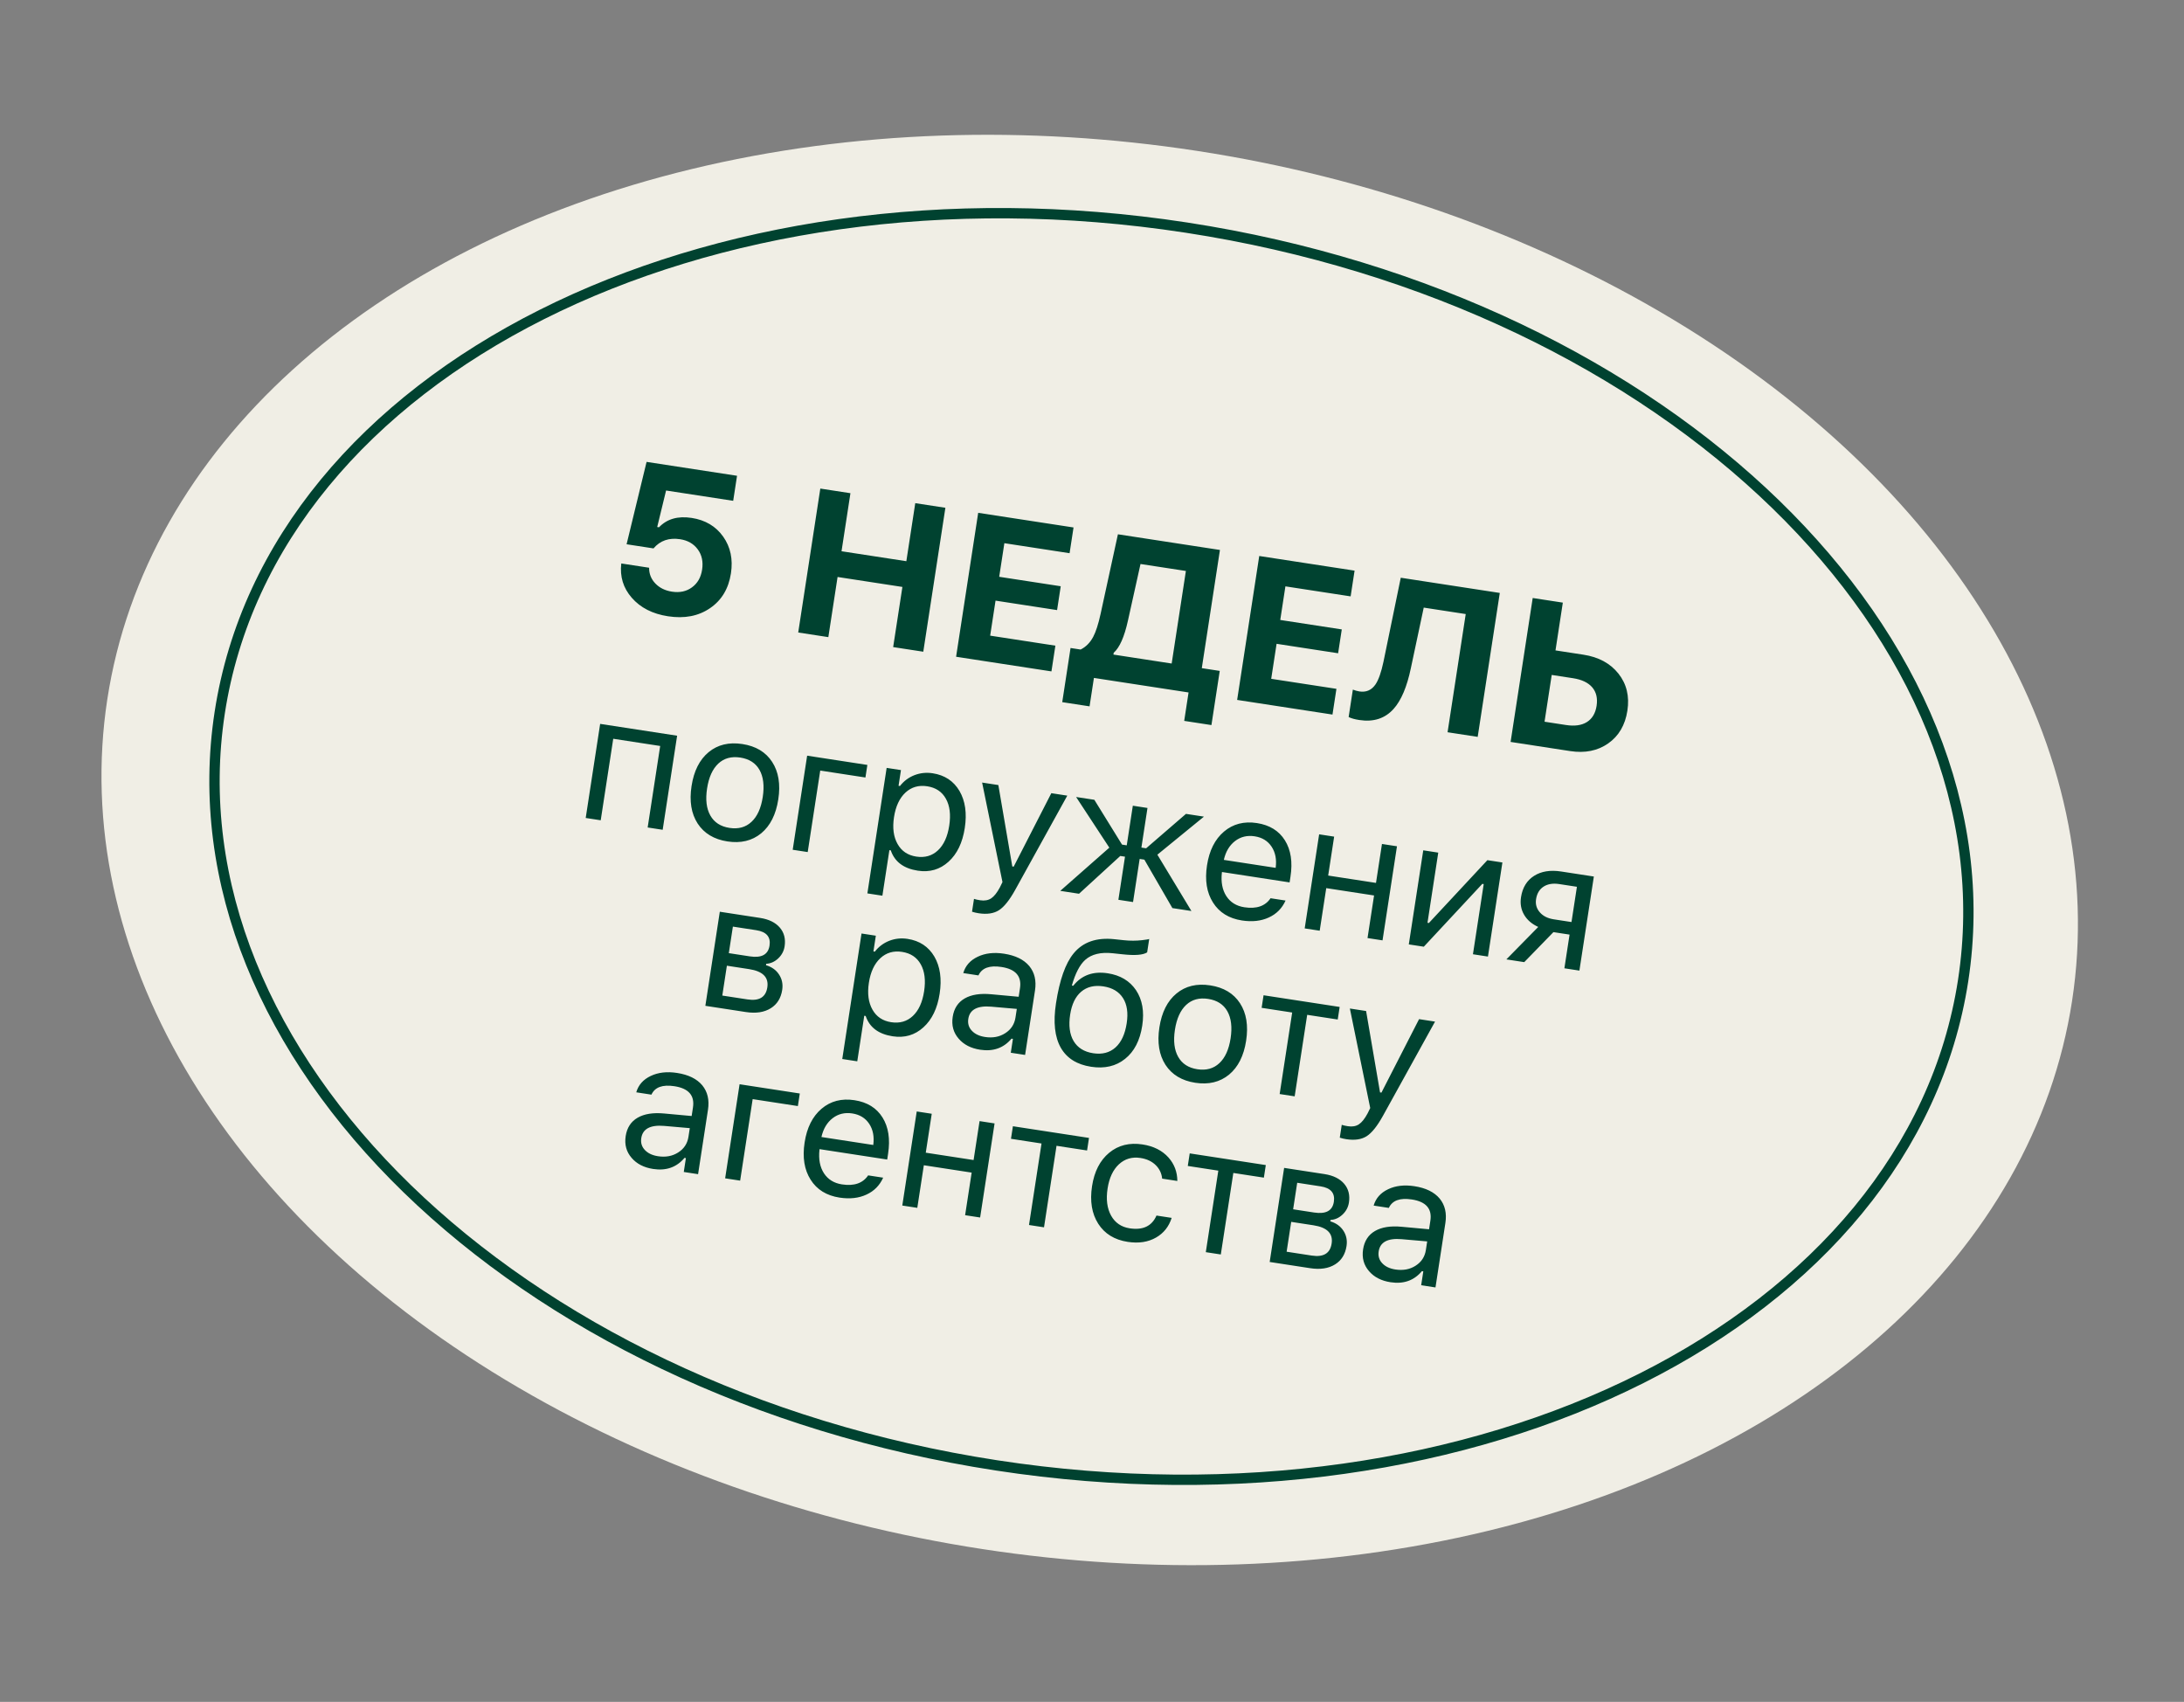
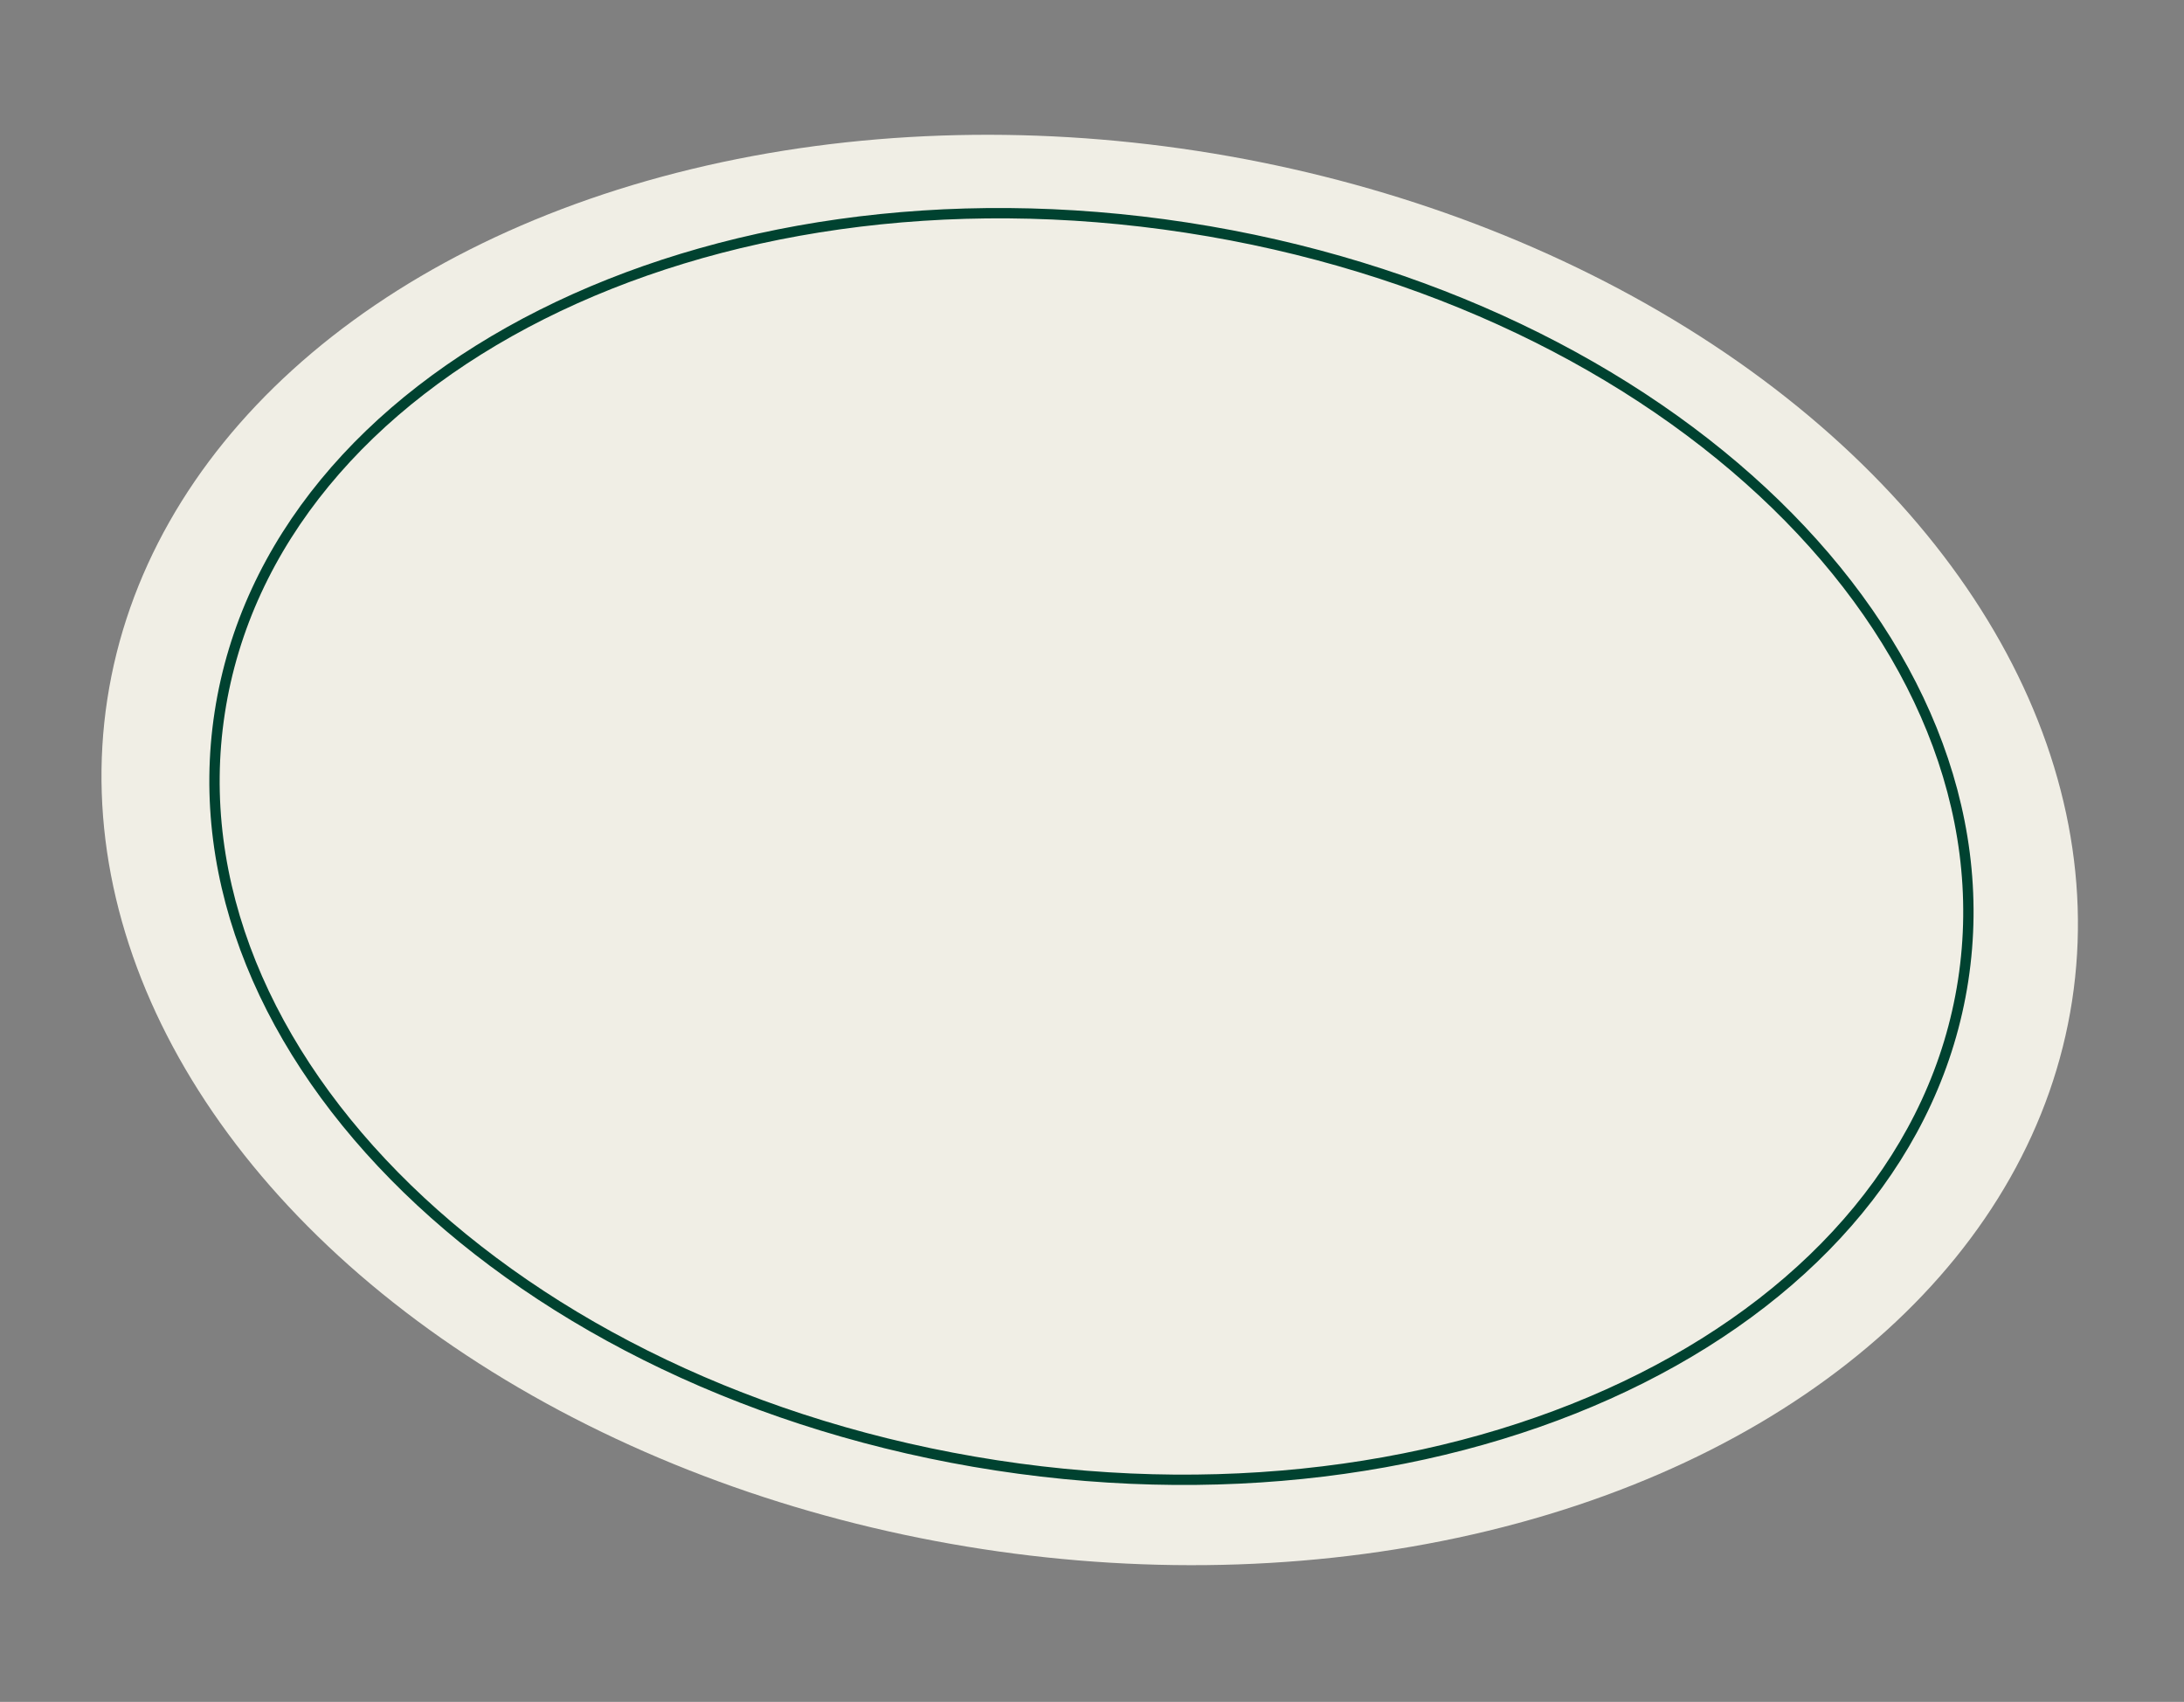
<svg xmlns="http://www.w3.org/2000/svg" width="326" height="254" viewBox="0 0 326 254" fill="none">
  <rect x="0" y="0" width="326" height="254" fill="#808080" stroke="none" />
  <ellipse cx="162.658" cy="126.858" rx="148.355" ry="105.56" transform="rotate(8.732 162.658 126.858)" fill="#F0EEE5" />
  <path d="M293.036 146.321C289.135 171.726 271.12 192.577 245.004 205.713C218.89 218.848 184.734 224.231 148.732 218.702C112.73 213.172 81.763 197.787 60.794 177.421C39.824 157.053 28.897 131.758 32.799 106.353C36.701 80.948 54.715 60.097 80.831 46.962C106.945 33.827 141.102 28.443 177.104 33.972C213.105 39.502 244.072 54.887 265.041 75.254C286.011 95.621 296.938 120.917 293.036 146.321Z" fill="#F0EEE5" stroke="#004230" stroke-width="1.542" />
-   <path d="M99.71 91.977C97.398 91.622 95.594 90.7 94.299 89.211C93.029 87.757 92.509 86.051 92.738 84.096L96.891 84.733C96.883 85.646 97.195 86.431 97.825 87.086C98.456 87.742 99.282 88.148 100.305 88.305C101.466 88.483 102.459 88.27 103.283 87.665C104.117 87.062 104.623 86.18 104.802 85.019C104.983 83.838 104.767 82.829 104.154 81.994C103.541 81.158 102.663 80.653 101.522 80.477C99.865 80.223 98.54 80.68 97.548 81.848L93.529 81.23L96.514 68.935L110.016 71.009L109.442 74.745L99.424 73.207L98.099 78.656L98.367 78.697C99.555 77.448 101.18 76.981 103.245 77.298C105.279 77.611 106.848 78.542 107.95 80.093C109.043 81.642 109.428 83.469 109.105 85.573C108.754 87.856 107.717 89.586 105.992 90.763C104.265 91.951 102.171 92.355 99.71 91.977ZM133.32 96.576L134.699 87.599L125.022 86.113L123.644 95.09L119.148 94.399L122.447 72.918L126.943 73.609L125.612 82.272L135.288 83.758L136.619 75.095L141.115 75.785L137.816 97.266L133.32 96.576ZM156.945 100.204L142.714 98.018L146.013 76.537L160.244 78.723L159.654 82.564L149.919 81.069L149.148 86.085L158.333 87.496L157.787 91.054L148.602 89.643L147.799 94.868L157.535 96.363L156.945 100.204ZM168.363 92.632C167.83 95.049 167.122 96.647 166.241 97.426L166.199 97.694L174.893 99.029L177.015 85.215L170.241 84.175L168.363 92.632ZM162.636 105.421L158.557 104.794L159.798 96.711L161.302 96.942C162.094 96.546 162.719 95.915 163.177 95.051C163.577 94.3 163.945 93.158 164.282 91.625L166.869 79.741L182.098 82.08L179.389 99.72L182.068 100.131L180.827 108.215L176.763 107.59L177.414 103.348L163.287 101.178L162.636 105.421ZM198.896 106.647L184.665 104.461L187.964 82.981L202.195 85.166L201.605 89.007L191.87 87.512L191.099 92.528L200.284 93.939L199.737 97.497L190.553 96.086L189.75 101.311L199.486 102.806L198.896 106.647ZM216.075 109.286L218.785 91.645L212.517 90.683L210.597 99.713C210.015 102.509 209.155 104.54 208.015 105.808C206.73 107.236 205.025 107.787 202.901 107.46C202.226 107.357 201.695 107.209 201.308 107.018L201.937 102.924C202.292 103.06 202.618 103.15 202.916 103.196C203.928 103.352 204.728 103.002 205.317 102.148C205.777 101.467 206.174 100.339 206.507 98.765L209.088 86.225L223.87 88.495L220.571 109.976L216.075 109.286ZM228.783 89.25L233.279 89.94L232.184 97.071L236.352 97.711C238.624 98.06 240.369 99.004 241.585 100.541C242.802 102.079 243.246 103.92 242.916 106.064C242.586 108.217 241.629 109.848 240.047 110.956C238.476 112.056 236.584 112.436 234.371 112.096L225.484 110.731L228.783 89.25ZM233.75 108.206C235.04 108.404 236.078 108.259 236.864 107.77C237.662 107.273 238.146 106.464 238.319 105.342C238.492 104.211 238.274 103.288 237.662 102.575C237.049 101.871 236.097 101.42 234.807 101.222L231.621 100.733L230.549 107.714L233.75 108.206Z" fill="#004230" />
-   <path d="M98.544 111.334L91.536 110.258L89.668 122.424L87.427 122.08L89.584 108.038L101.072 109.803L98.916 123.844L96.675 123.5L98.544 111.334ZM108.892 123.563C110.221 123.767 111.316 123.464 112.178 122.654C113.039 121.853 113.598 120.619 113.854 118.952C114.11 117.285 113.948 115.935 113.369 114.904C112.788 113.882 111.833 113.269 110.505 113.064C109.176 112.86 108.081 113.159 107.221 113.96C106.359 114.77 105.799 116.008 105.543 117.676C105.287 119.343 105.45 120.688 106.03 121.71C106.61 122.741 107.564 123.359 108.892 123.563ZM108.582 125.582C106.585 125.275 105.104 124.386 104.139 122.913C103.184 121.433 102.879 119.569 103.225 117.319C103.572 115.062 104.422 113.375 105.775 112.258C107.129 111.142 108.809 110.737 110.815 111.046C112.821 111.354 114.302 112.243 115.258 113.715C116.214 115.186 116.519 117.05 116.172 119.308C115.827 121.557 114.977 123.244 113.622 124.369C112.259 125.485 110.579 125.889 108.582 125.582ZM122.434 115.003L120.565 127.169L118.325 126.825L120.481 112.783L129.469 114.164L129.181 116.04L122.434 115.003ZM139.224 115.409C141.013 115.684 142.345 116.564 143.219 118.049C144.084 119.533 144.348 121.378 144.009 123.583C143.671 125.78 142.863 127.456 141.583 128.611C140.303 129.774 138.772 130.219 136.992 129.945C134.882 129.621 133.539 128.611 132.964 126.914L132.756 126.882L131.712 133.681L129.471 133.337L132.348 114.606L134.484 114.934L134.124 117.279L134.333 117.311C134.908 116.572 135.626 116.034 136.487 115.695C137.357 115.358 138.269 115.262 139.224 115.409ZM136.768 127.844C138.053 128.042 139.132 127.732 140.004 126.915C140.876 126.098 141.438 124.868 141.69 123.227C141.942 121.586 141.775 120.245 141.188 119.204C140.61 118.164 139.679 117.545 138.393 117.348C137.126 117.153 136.046 117.467 135.155 118.29C134.263 119.122 133.693 120.346 133.445 121.961C133.198 123.567 133.376 124.901 133.977 125.962C134.57 127.022 135.5 127.65 136.768 127.844ZM146.082 136.301C145.726 136.247 145.396 136.169 145.092 136.069L145.386 134.154C145.605 134.232 145.914 134.302 146.313 134.363C146.956 134.462 147.499 134.368 147.944 134.081C148.389 133.785 148.824 133.238 149.249 132.441L149.637 131.647L146.599 116.795L149.021 117.167L151.102 129.313L151.311 129.345L156.928 118.381L159.311 118.747L151.539 132.806C150.691 134.338 149.882 135.351 149.112 135.847C148.334 136.34 147.324 136.492 146.082 136.301ZM165.586 126.511L160.628 118.949L163.35 119.367L167.482 126.055L168.186 126.163L169.094 120.25L171.282 120.586L170.374 126.499L171.078 126.607L177.027 121.468L179.71 121.88L172.758 127.559L177.84 135.966L175 135.53L170.817 128.301L170.114 128.193L169.126 134.627L166.938 134.291L167.926 127.857L167.222 127.749L161.063 133.389L158.263 132.959L165.586 126.511ZM187.286 124.817C186.166 124.645 185.187 124.881 184.35 125.526C183.513 126.171 182.956 127.107 182.679 128.336L190.416 129.524C190.581 128.278 190.378 127.225 189.808 126.364C189.238 125.503 188.397 124.988 187.286 124.817ZM191.893 134.404C191.368 135.568 190.536 136.409 189.399 136.928C188.25 137.462 186.912 137.612 185.383 137.378C183.438 137.079 181.997 136.186 181.061 134.7C180.124 133.223 179.826 131.373 180.167 129.15C180.507 126.936 181.352 125.257 182.701 124.113C184.05 122.969 185.688 122.545 187.616 122.841C189.509 123.132 190.901 123.99 191.794 125.416C192.686 126.842 192.964 128.649 192.627 130.837L192.495 131.697L182.401 130.146L182.385 130.251C182.232 131.649 182.453 132.812 183.049 133.739C183.653 134.667 184.55 135.223 185.739 135.406C187.554 135.684 188.859 135.236 189.653 134.06L191.893 134.404ZM196.905 124.521L199.145 124.865L198.253 130.674L205.391 131.771L206.283 125.961L208.523 126.305L206.367 140.347L204.126 140.003L205.103 133.646L197.965 132.55L196.988 138.907L194.748 138.562L196.905 124.521ZM210.288 140.949L212.445 126.908L214.685 127.252L213.077 137.724L213.285 137.756L222.018 128.378L224.259 128.722L222.102 142.764L219.862 142.42L221.47 131.947L221.262 131.915L212.528 141.293L210.288 140.949ZM234.573 137.613L235.382 132.35L232.737 131.944C231.808 131.802 231.033 131.927 230.413 132.321C229.791 132.723 229.415 133.35 229.284 134.201C229.17 134.947 229.354 135.598 229.838 136.152C230.32 136.715 231.017 137.067 231.929 137.207L234.573 137.613ZM234.285 139.488L231.875 139.118L227.521 143.596L224.851 143.186L229.608 138.343C228.661 137.913 227.958 137.308 227.5 136.526C227.043 135.745 226.888 134.872 227.036 133.909C227.257 132.467 227.91 131.403 228.993 130.716C230.066 130.036 231.41 129.821 233.025 130.069L237.91 130.819L235.753 144.86L233.513 144.516L234.285 139.488ZM109.396 138.294L108.788 142.254L111.914 142.734C113.677 143.005 114.661 142.471 114.866 141.134C115.066 139.832 114.407 139.064 112.887 138.83L109.396 138.294ZM108.5 144.129L107.816 148.584L111.567 149.16C113.321 149.43 114.311 148.831 114.536 147.363C114.767 145.861 113.862 144.953 111.821 144.64L108.5 144.129ZM107.444 136.074L113.462 136.998C114.773 137.2 115.756 137.684 116.412 138.452C117.051 139.207 117.286 140.137 117.117 141.24C117.01 141.934 116.696 142.531 116.175 143.028C115.644 143.533 115.043 143.805 114.37 143.844L114.338 144.053C115.205 144.31 115.858 144.779 116.295 145.46C116.734 146.132 116.888 146.893 116.758 147.744C116.568 148.977 115.997 149.89 115.044 150.481C114.071 151.087 112.833 151.275 111.331 151.044L105.287 150.116L107.444 136.074ZM135.475 140.126C137.264 140.401 138.595 141.281 139.469 142.766C140.334 144.25 140.598 146.095 140.259 148.301C139.922 150.498 139.113 152.173 137.834 153.328C136.553 154.491 135.022 154.936 133.242 154.663C131.132 154.338 129.789 153.328 129.215 151.631L129.006 151.599L127.962 158.398L125.722 158.054L128.598 139.323L130.734 139.651L130.374 141.996L130.583 142.028C131.158 141.29 131.877 140.751 132.738 140.412C133.607 140.075 134.519 139.979 135.475 140.126ZM133.018 152.562C134.303 152.759 135.382 152.449 136.254 151.632C137.126 150.815 137.688 149.586 137.94 147.944C138.192 146.303 138.025 144.962 137.438 143.921C136.86 142.881 135.929 142.262 134.644 142.065C133.376 141.87 132.296 142.184 131.406 143.008C130.513 143.839 129.943 145.063 129.695 146.678C129.449 148.285 129.626 149.618 130.227 150.68C130.82 151.74 131.75 152.367 133.018 152.562ZM147.026 154.766C148.181 154.944 149.188 154.756 150.046 154.203C150.913 153.652 151.423 152.873 151.578 151.866L151.776 150.576L147.961 150.243C145.89 150.068 144.748 150.674 144.535 152.064C144.427 152.767 144.61 153.364 145.086 153.855C145.546 154.335 146.192 154.638 147.026 154.766ZM146.307 156.669C144.926 156.457 143.856 155.906 143.095 155.016C142.309 154.113 142.013 153.028 142.208 151.76C142.4 150.509 142.994 149.596 143.989 149.02C144.984 148.444 146.309 148.234 147.965 148.391L152.054 148.766L152.25 147.489C152.525 145.7 151.603 144.643 149.484 144.318C147.704 144.044 146.56 144.464 146.051 145.577L143.784 145.229C144.104 144.131 144.825 143.318 145.946 142.788C147.059 142.256 148.366 142.106 149.868 142.337C151.57 142.598 152.827 143.213 153.638 144.182C154.432 145.149 154.716 146.366 154.491 147.833L153.014 157.446L150.878 157.118L151.196 155.047L150.988 155.015C149.813 156.416 148.252 156.968 146.307 156.669ZM163.173 157.193C164.519 157.4 165.63 157.112 166.505 156.331C167.372 155.549 167.93 154.346 168.18 152.722C168.417 151.176 168.236 149.926 167.636 148.972C167.028 148.008 166.052 147.422 164.706 147.215C163.36 147.009 162.252 147.274 161.383 148.012C160.525 148.742 159.977 149.88 159.739 151.426C159.49 153.05 159.661 154.365 160.253 155.371C160.854 156.379 161.827 156.986 163.173 157.193ZM160.2 147.123C161.447 145.546 163.164 144.925 165.352 145.261C167.219 145.548 168.624 146.386 169.566 147.775C170.513 149.192 170.824 150.959 170.498 153.078C170.158 155.293 169.305 156.944 167.938 158.031C166.578 159.129 164.886 159.523 162.863 159.212C160.753 158.888 159.249 157.946 158.351 156.386C157.433 154.778 157.192 152.559 157.627 149.728C158.159 146.263 159.032 143.789 160.247 142.304C161.638 140.598 163.671 139.888 166.347 140.174L167.764 140.325C168.691 140.423 169.598 140.42 170.485 140.317C171.118 140.245 171.47 140.184 171.54 140.132L171.232 142.138C170.629 142.534 169.401 142.63 167.548 142.425L166.105 142.271C164.322 142.077 162.951 142.404 161.994 143.252C161.18 143.981 160.513 145.26 159.992 147.091L160.2 147.123ZM178.726 159.582C180.055 159.786 181.15 159.483 182.012 158.673C182.873 157.872 183.431 156.638 183.688 154.971C183.944 153.303 183.782 151.954 183.203 150.923C182.622 149.9 181.667 149.287 180.339 149.083C179.01 148.879 177.915 149.178 177.055 149.979C176.192 150.788 175.633 152.027 175.377 153.694C175.121 155.361 175.284 156.706 175.864 157.729C176.444 158.76 177.398 159.378 178.726 159.582ZM178.416 161.601C176.419 161.294 174.938 160.404 173.973 158.932C173.018 157.452 172.713 155.587 173.059 153.338C173.406 151.08 174.256 149.393 175.609 148.277C176.963 147.16 178.643 146.756 180.649 147.064C182.655 147.372 184.136 148.262 185.092 149.733C186.048 151.204 186.353 153.069 186.006 155.327C185.661 157.576 184.81 159.263 183.455 160.388C182.093 161.503 180.413 161.907 178.416 161.601ZM199.679 152.16L195.12 151.46L193.252 163.626L191.011 163.282L192.88 151.116L188.321 150.416L188.609 148.54L199.967 150.284L199.679 152.16ZM200.976 170.025C200.62 169.971 200.289 169.893 199.985 169.793L200.279 167.878C200.498 167.956 200.807 168.026 201.207 168.087C201.849 168.186 202.393 168.092 202.837 167.804C203.282 167.508 203.717 166.962 204.142 166.165L204.53 165.371L201.492 150.519L203.914 150.891L205.995 163.037L206.204 163.069L211.821 152.105L214.205 152.471L206.432 166.53C205.584 168.062 204.775 169.075 204.005 169.571C203.227 170.064 202.217 170.216 200.976 170.025ZM98.213 172.562C99.368 172.74 100.375 172.552 101.233 172C102.1 171.448 102.611 170.669 102.765 169.662L102.963 168.372L99.148 168.04C97.077 167.864 95.935 168.471 95.722 169.86C95.614 170.563 95.798 171.16 96.273 171.651C96.733 172.131 97.38 172.434 98.213 172.562ZM97.494 174.465C96.114 174.253 95.043 173.702 94.282 172.812C93.496 171.909 93.201 170.824 93.395 169.556C93.587 168.305 94.181 167.392 95.176 166.816C96.171 166.24 97.496 166.03 99.152 166.187L103.241 166.562L103.437 165.285C103.712 163.496 102.79 162.439 100.671 162.114C98.891 161.84 97.747 162.26 97.238 163.373L94.972 163.025C95.291 161.927 96.012 161.114 97.133 160.584C98.246 160.052 99.553 159.902 101.056 160.133C102.758 160.394 104.014 161.01 104.825 161.978C105.619 162.945 105.903 164.162 105.678 165.629L104.201 175.242L102.065 174.914L102.383 172.843L102.175 172.811C101 174.213 99.439 174.764 97.494 174.465ZM112.349 164.041L110.48 176.206L108.24 175.862L110.396 161.821L119.384 163.201L119.096 165.077L112.349 164.041ZM127.22 166.178C126.1 166.006 125.122 166.242 124.285 166.887C123.448 167.532 122.891 168.469 122.613 169.697L130.351 170.885C130.515 169.639 130.313 168.586 129.743 167.725C129.173 166.865 128.332 166.349 127.22 166.178ZM131.828 175.765C131.302 176.929 130.471 177.77 129.333 178.289C128.185 178.823 126.846 178.973 125.318 178.739C123.373 178.44 121.932 177.548 120.996 176.062C120.058 174.584 119.76 172.734 120.102 170.511C120.442 168.297 121.286 166.618 122.635 165.474C123.984 164.33 125.623 163.906 127.55 164.202C129.443 164.493 130.836 165.351 131.728 166.777C132.62 168.203 132.898 170.01 132.562 172.198L132.43 173.058L122.335 171.507L122.319 171.612C122.167 173.01 122.388 174.173 122.983 175.1C123.588 176.029 124.484 176.584 125.674 176.767C127.489 177.045 128.793 176.597 129.587 175.421L131.828 175.765ZM136.839 165.882L139.08 166.226L138.187 172.036L145.325 173.132L146.218 167.322L148.458 167.667L146.301 181.708L144.061 181.364L145.037 175.008L137.899 173.911L136.923 180.268L134.683 179.924L136.839 165.882ZM162.264 171.707L157.705 171.007L155.837 183.173L153.596 182.828L155.465 170.663L150.906 169.962L151.194 168.087L162.552 169.831L162.264 171.707ZM173.472 175.908C173.394 175.141 173.091 174.485 172.561 173.942C171.977 173.345 171.203 172.973 170.239 172.825C168.98 172.632 167.905 172.947 167.014 173.77C166.132 174.594 165.569 175.801 165.325 177.39C165.077 179.005 165.252 180.352 165.851 181.431C166.451 182.501 167.376 183.132 168.627 183.324C170.607 183.628 171.94 182.993 172.626 181.418L174.892 181.766C174.48 183.063 173.708 184.037 172.577 184.69C171.387 185.379 169.971 185.597 168.33 185.345C166.358 185.042 164.892 184.141 163.932 182.643C162.972 181.135 162.664 179.266 163.006 177.034C163.342 174.846 164.193 173.185 165.558 172.053C166.923 170.92 168.587 170.505 170.549 170.806C172.19 171.058 173.481 171.71 174.422 172.761C175.293 173.748 175.732 174.913 175.739 176.256L173.472 175.908ZM188.655 175.76L184.096 175.06L182.227 187.226L179.987 186.882L181.855 174.716L177.297 174.016L177.585 172.14L188.943 173.884L188.655 175.76ZM193.631 176.524L193.023 180.484L196.149 180.964C197.912 181.235 198.896 180.702 199.101 179.364C199.301 178.062 198.642 177.294 197.122 177.061L193.631 176.524ZM192.735 182.36L192.051 186.815L195.802 187.391C197.556 187.66 198.546 187.061 198.771 185.594C199.002 184.091 198.097 183.183 196.056 182.87L192.735 182.36ZM191.679 174.305L197.697 175.229C199.008 175.43 199.991 175.915 200.647 176.682C201.286 177.438 201.521 178.367 201.352 179.47C201.245 180.165 200.931 180.761 200.41 181.259C199.879 181.764 199.278 182.036 198.605 182.075L198.573 182.283C199.44 182.541 200.092 183.01 200.53 183.69C200.969 184.362 201.123 185.124 200.993 185.975C200.803 187.208 200.232 188.12 199.279 188.711C198.306 189.317 197.068 189.505 195.566 189.274L189.522 188.346L191.679 174.305ZM208.283 189.468C209.438 189.645 210.444 189.457 211.303 188.905C212.169 188.353 212.68 187.574 212.835 186.567L213.033 185.277L209.218 184.945C207.147 184.769 206.005 185.376 205.792 186.765C205.683 187.468 205.867 188.066 206.343 188.556C206.803 189.036 207.449 189.34 208.283 189.468ZM207.564 191.37C206.183 191.158 205.113 190.607 204.351 189.717C203.566 188.814 203.27 187.729 203.465 186.461C203.657 185.211 204.251 184.297 205.246 183.721C206.241 183.145 207.566 182.936 209.222 183.092L213.311 183.467L213.507 182.19C213.782 180.401 212.86 179.344 210.741 179.019C208.961 178.746 207.816 179.165 207.308 180.278L205.041 179.93C205.361 178.833 206.082 178.019 207.203 177.489C208.316 176.958 209.623 176.807 211.125 177.038C212.827 177.299 214.084 177.915 214.895 178.884C215.689 179.85 215.973 181.067 215.748 182.534L214.271 192.147L212.135 191.819L212.453 189.748L212.245 189.716C211.069 191.118 209.509 191.669 207.564 191.37Z" fill="#004230" />
</svg>